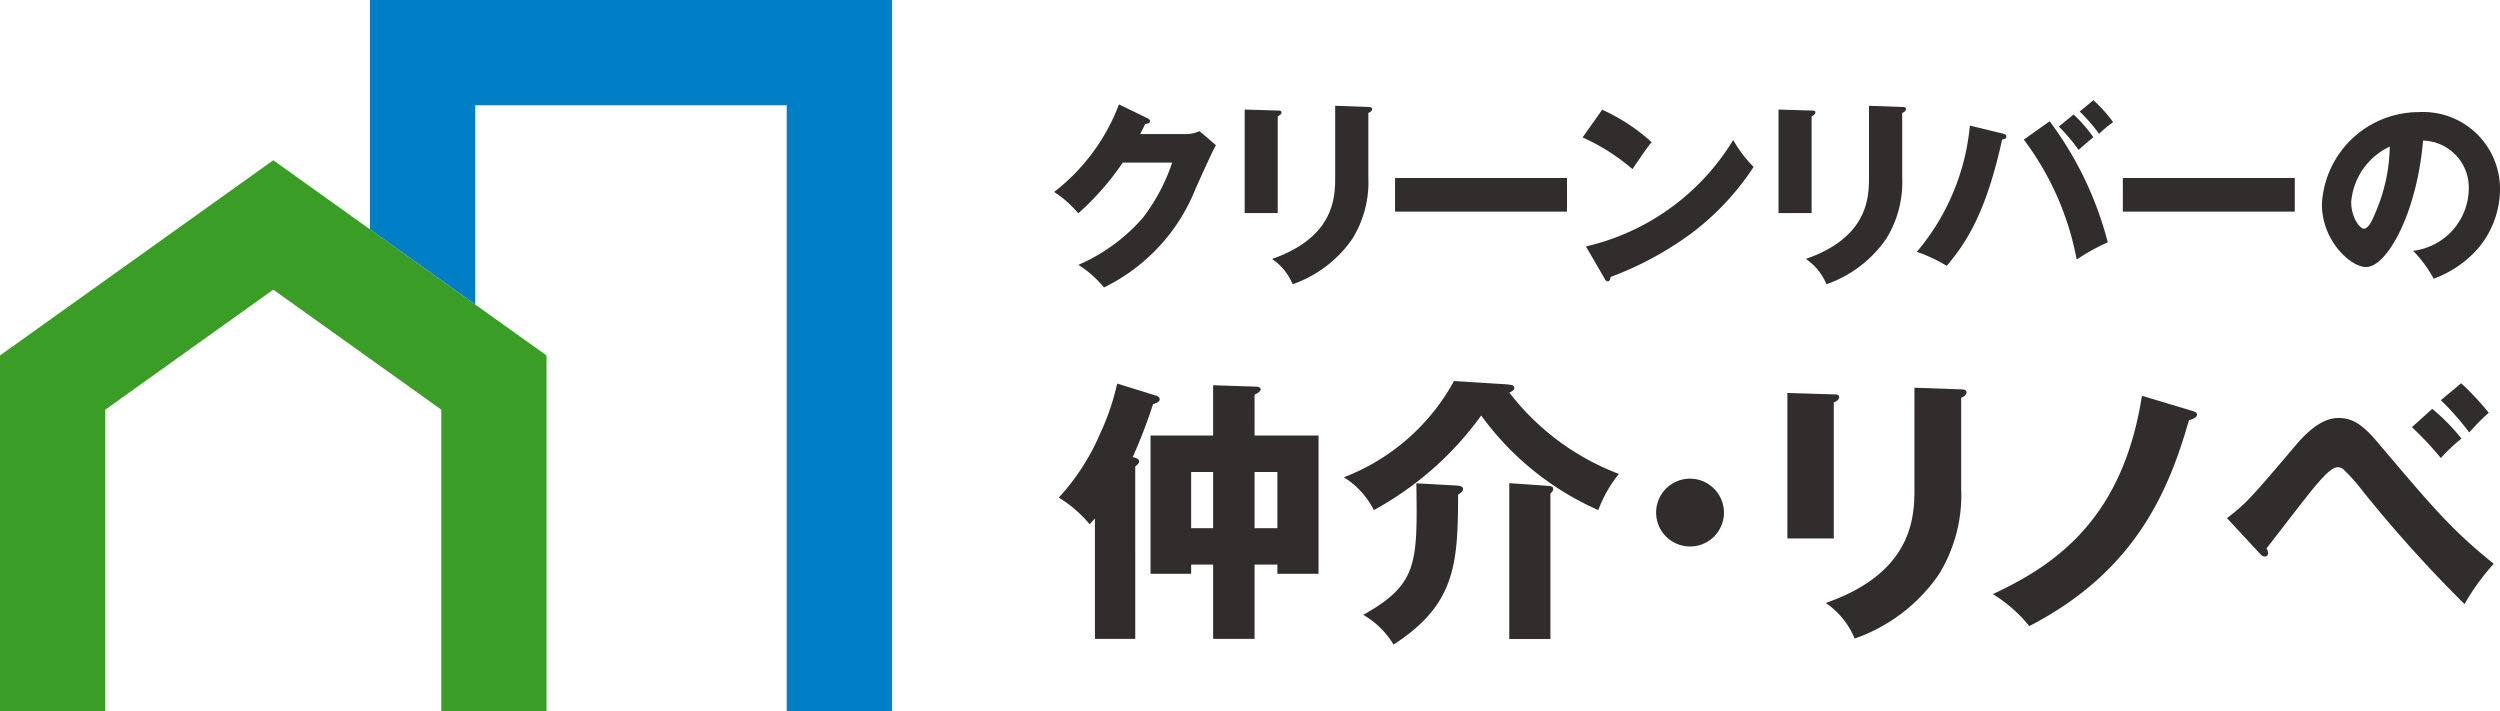
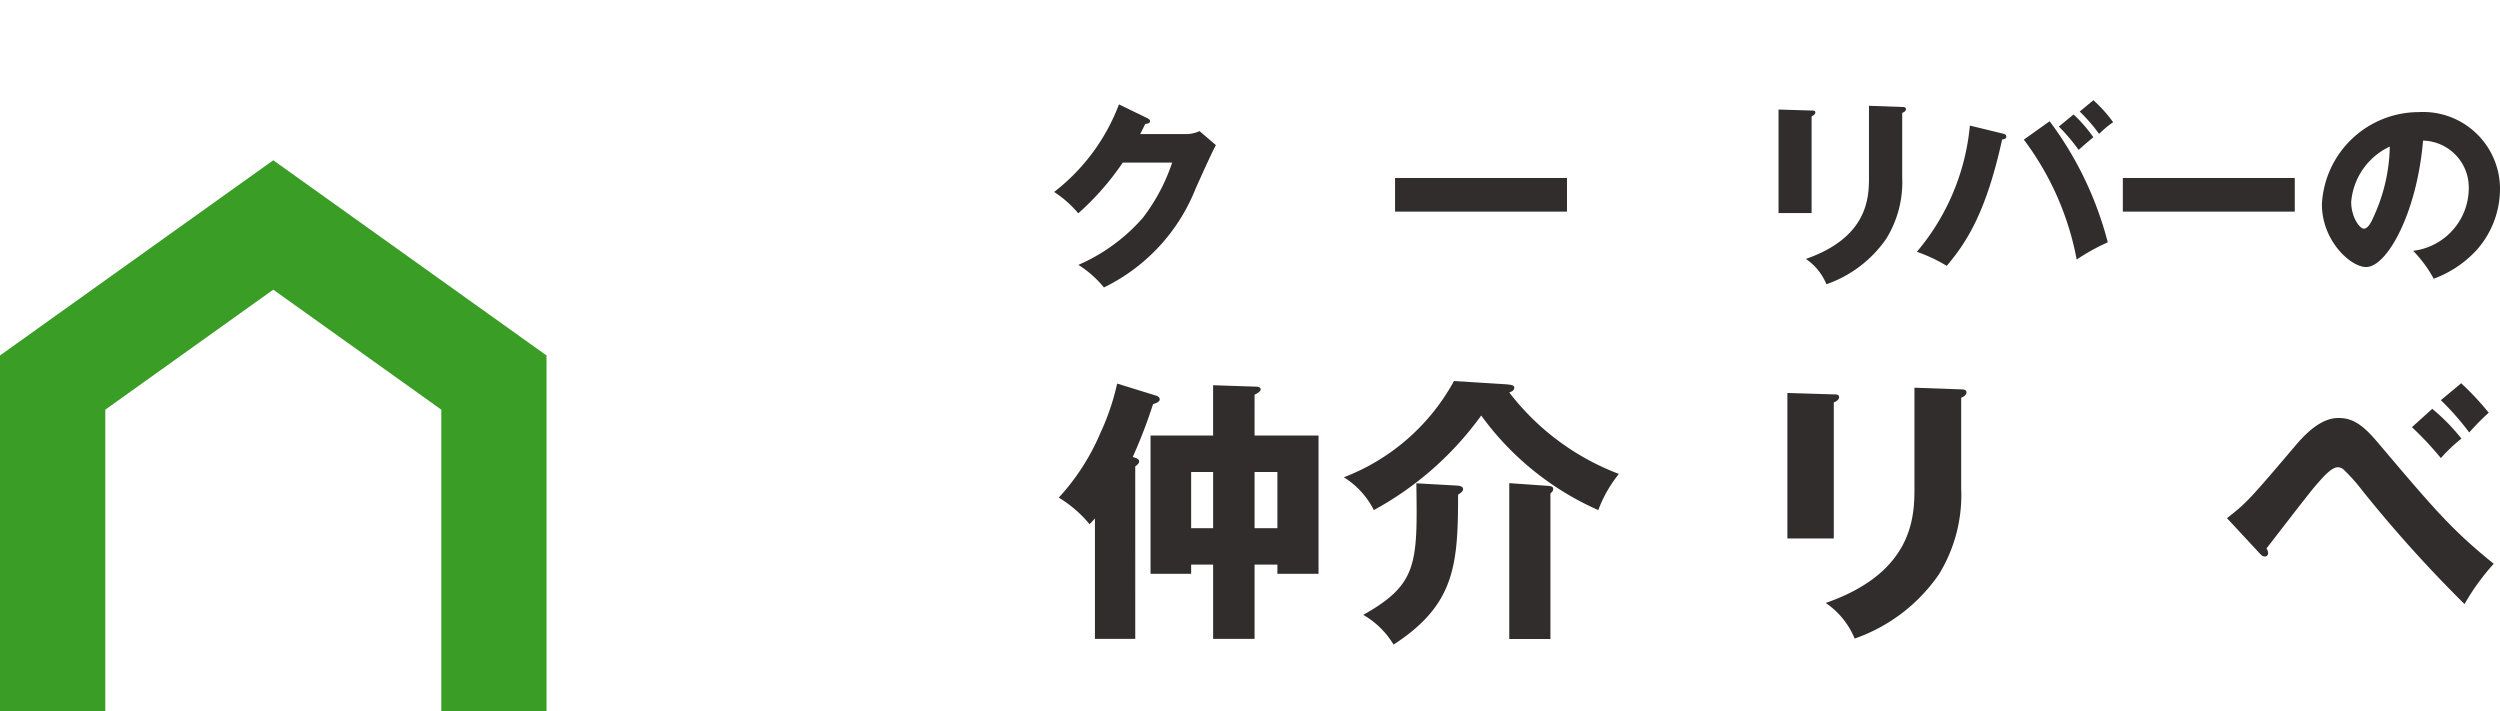
<svg xmlns="http://www.w3.org/2000/svg" width="152.783" height="43.469" viewBox="0 0 152.783 43.469">
  <g id="グループ_1978" data-name="グループ 1978" transform="translate(-554 -4061.761)">
    <path id="パス_4058" data-name="パス 4058" d="M79.567,8.9a2.013,2.013,0,0,0,.859-.182l1,.859c-.218.363-.955,2.02-1.234,2.636a11.383,11.383,0,0,1-5.61,6.059,6.465,6.465,0,0,0-1.561-1.38,11.1,11.1,0,0,0,3.931-2.865,11.524,11.524,0,0,0,1.8-3.385H75.733a16.593,16.593,0,0,1-2.72,3.1,6.578,6.578,0,0,0-1.476-1.306A12.194,12.194,0,0,0,75.5,7.085l1.742.846c.049.024.158.085.158.181,0,.121-.169.158-.291.169-.193.375-.229.472-.314.617Z" transform="translate(546.883 4061.056)" fill="#302d2c" />
-     <path id="パス_4059" data-name="パス 4059" d="M86.49,7.469c.144,0,.229.013.229.122s-.145.194-.229.23v5.913H84.469V7.409Zm5.537-.217c.121,0,.23.023.23.121,0,.145-.145.205-.23.241v3.942a6.578,6.578,0,0,1-.967,3.736A7.385,7.385,0,0,1,87.4,18.086a3.46,3.46,0,0,0-1.257-1.547C89.922,15.221,90,12.8,90,11.568V7.179Z" transform="translate(545.597 4061.047)" fill="#302d2c" />
    <rect id="長方形_2745" data-name="長方形 2745" width="10.507" height="2.056" transform="translate(639.257 4072.638)" fill="#302d2c" />
-     <path id="パス_4060" data-name="パス 4060" d="M108.6,7.447a11.517,11.517,0,0,1,3.022,1.983c-.29.351-.375.484-1.173,1.645a12.428,12.428,0,0,0-3.046-1.935Zm-.992,8.356a14.314,14.314,0,0,0,9-6.505,7.709,7.709,0,0,0,1.246,1.644,16.01,16.01,0,0,1-3.761,4.027,20.117,20.117,0,0,1-4.982,2.7c0,.132-.059.266-.168.266-.074,0-.122-.036-.194-.169Z" transform="translate(543.314 4061.02)" fill="#302d2c" />
    <path id="パス_4061" data-name="パス 4061" d="M122.721,7.469c.144,0,.229.013.229.122s-.145.194-.229.23v5.913H120.7V7.409Zm5.537-.217c.121,0,.23.023.23.121,0,.145-.145.205-.23.241v3.942a6.578,6.578,0,0,1-.967,3.736,7.385,7.385,0,0,1-3.664,2.793,3.46,3.46,0,0,0-1.257-1.547c3.784-1.318,3.857-3.737,3.857-4.971V7.179Z" transform="translate(541.992 4061.047)" fill="#302d2c" />
    <path id="パス_4062" data-name="パス 4062" d="M135.312,8.835c.108.024.242.06.242.182,0,.157-.17.181-.254.181-.969,4.389-2.117,6.227-3.387,7.726a9.509,9.509,0,0,0-1.826-.858,13.928,13.928,0,0,0,3.241-7.715Zm2.89-.749a21.227,21.227,0,0,1,3.553,7.4,12.562,12.562,0,0,0-1.9,1.052,17.582,17.582,0,0,0-3.229-7.328Zm1.463-.412a8.691,8.691,0,0,1,1.209,1.39c-.3.242-.593.5-.9.774a11.464,11.464,0,0,0-1.209-1.427Zm1.209-.871a8.13,8.13,0,0,1,1.209,1.343,5.862,5.862,0,0,0-.857.713,10.641,10.641,0,0,0-1.186-1.366Z" transform="translate(541.058 4061.084)" fill="#302d2c" />
    <rect id="長方形_2746" data-name="長方形 2746" width="10.508" height="2.056" transform="translate(683.733 4072.638)" fill="#302d2c" />
    <path id="パス_4063" data-name="パス 4063" d="M163.151,16.085a3.865,3.865,0,0,0,3.4-3.772,2.866,2.866,0,0,0-2.793-2.963c-.375,4.426-2.2,7.726-3.482,7.726-.943,0-2.7-1.6-2.7-3.833A5.936,5.936,0,0,1,163.5,7.608,4.7,4.7,0,0,1,168.46,12.3a5.634,5.634,0,0,1-1.427,3.737,6.7,6.7,0,0,1-2.623,1.753,7.9,7.9,0,0,0-1.258-1.706M159.366,13.1c0,.931.52,1.632.774,1.632.291,0,.521-.544.654-.858a10.591,10.591,0,0,0,.93-4.159,4.109,4.109,0,0,0-2.358,3.386" transform="translate(538.323 4061.004)" fill="#302d2c" />
    <path id="パス_4064" data-name="パス 4064" d="M76.527,41.632H74.063v-7.36c-.1.119-.222.238-.324.357A7.418,7.418,0,0,0,71.853,33a13.762,13.762,0,0,0,2.549-3.96,14.614,14.614,0,0,0,1.019-3.009l2.364.731c.118.034.237.1.237.239,0,.152-.255.238-.408.288a31.176,31.176,0,0,1-1.241,3.229c.239.068.392.12.392.273,0,.1-.086.186-.239.305Zm7.292-12.425h3.909v8.448H85.213v-.561H83.819v4.539H81.286V37.093H79.943v.561H77.461V29.207h3.824V26.131l2.533.085c.119,0,.374,0,.374.17,0,.1-.17.238-.374.322Zm-2.533,2.227H79.943v3.434h1.343Zm2.533,3.433h1.394V31.433H83.819Z" transform="translate(546.852 4059.172)" fill="#302d2c" />
    <path id="パス_4065" data-name="パス 4065" d="M100.9,26.045c.578.034.714.068.714.222,0,.186-.2.255-.306.289a15.256,15.256,0,0,0,6.7,4.98,7.9,7.9,0,0,0-1.258,2.21,17.611,17.611,0,0,1-7.155-5.779,19.747,19.747,0,0,1-6.561,5.779A5.046,5.046,0,0,0,91.2,31.74a12.934,12.934,0,0,0,6.73-5.881Zm-2.838,6.2c.305.017.424.085.424.221s-.135.222-.305.34c0,4.317-.2,6.731-3.943,9.161a5.174,5.174,0,0,0-1.852-1.818c3.331-1.869,3.315-3.127,3.245-8.04Zm5.575.017c.169.017.357.017.357.2,0,.1-.05.153-.17.272v8.89h-2.515V32.1Z" transform="translate(544.927 4059.188)" fill="#302d2c" />
-     <path id="パス_4066" data-name="パス 4066" d="M116.539,34.558a2.073,2.073,0,1,1-2.074-2.074,2.082,2.082,0,0,1,2.074,2.074" transform="translate(542.818 4058.529)" fill="#302d2c" />
    <path id="パス_4067" data-name="パス 4067" d="M124.136,26.72c.2,0,.323.016.323.169,0,.17-.2.273-.323.323v8.312H121.3v-8.89Zm7.785-.306c.169,0,.322.034.322.169,0,.2-.2.29-.322.34v5.542a9.244,9.244,0,0,1-1.36,5.252,10.384,10.384,0,0,1-5.15,3.926,4.867,4.867,0,0,0-1.768-2.176c5.32-1.853,5.422-5.252,5.422-6.986V26.312Z" transform="translate(541.933 4059.143)" fill="#302d2c" />
-     <path id="パス_4068" data-name="パス 4068" d="M147.414,27.777c.051.017.306.086.306.222,0,.221-.34.305-.493.357-1.207,4.215-3.212,9.212-9.756,12.577a8.853,8.853,0,0,0-2.227-1.954c3.995-1.853,7.955-4.726,9.111-12.119Z" transform="translate(540.545 4059.089)" fill="#302d2c" />
    <path id="パス_4069" data-name="パス 4069" d="M151.134,34.254c1.207-.935,1.427-1.19,4.2-4.454,1.359-1.615,2.243-1.666,2.651-1.666.833,0,1.462.443,2.277,1.394,3.57,4.215,4.606,5.439,7.173,7.513a14.214,14.214,0,0,0-1.785,2.465,81.687,81.687,0,0,1-6.256-6.952,10.913,10.913,0,0,0-1.138-1.274.522.522,0,0,0-.358-.136c-.39,0-.935.646-1.376,1.155-.493.578-2.549,3.263-2.975,3.807a.506.506,0,0,1,.1.306.192.192,0,0,1-.2.186c-.119,0-.186-.05-.323-.2Zm12.544-6.68a12.033,12.033,0,0,1,1.785,1.818,9.955,9.955,0,0,0-1.258,1.19,19.813,19.813,0,0,0-1.768-1.887Zm1.768-1.564a16.96,16.96,0,0,1,1.683,1.8,15.186,15.186,0,0,0-1.19,1.207,16.4,16.4,0,0,0-1.734-1.972Z" transform="translate(538.964 4059.173)" fill="#302d2c" />
    <path id="パス_4070" data-name="パス 4070" d="M16.7,10.876,0,22.806V44.551H6.435V26.118L16.7,18.784,26.97,26.118V44.551H33.4V22.806" transform="translate(554 4060.679)" fill="#399d26" />
-     <path id="パス_4071" data-name="パス 4071" d="M31.54,18.608V6.435H50.576V43.468h6.434V0H25.105V14.012Z" transform="translate(551.502 4061.761)" fill="#007fc7" />
  </g>
</svg>